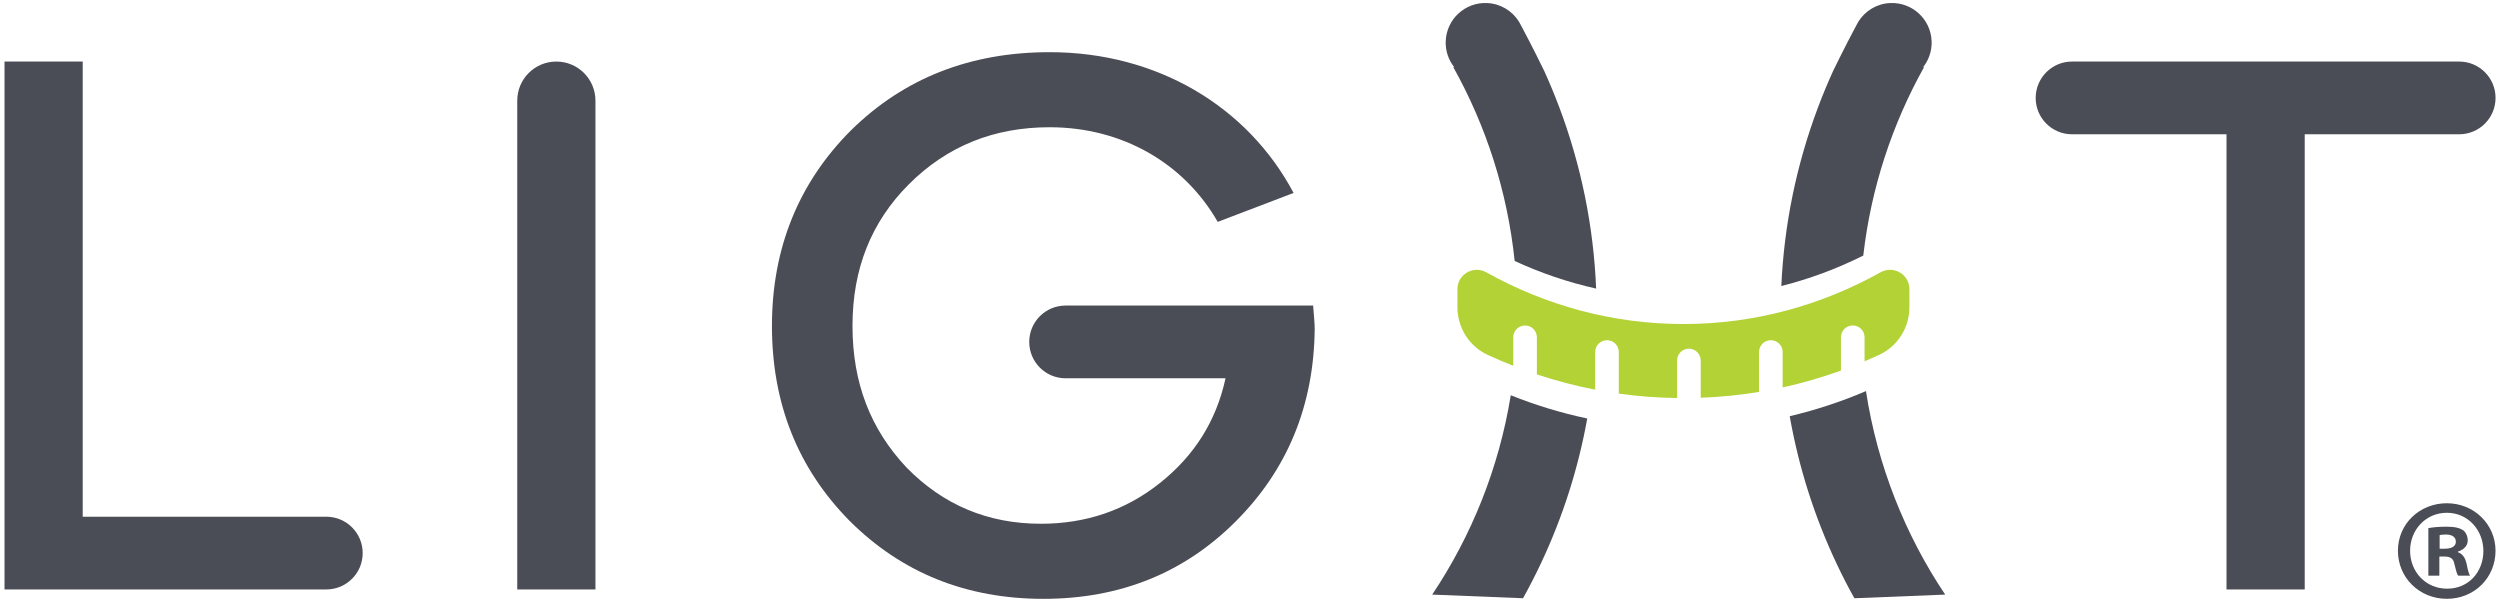
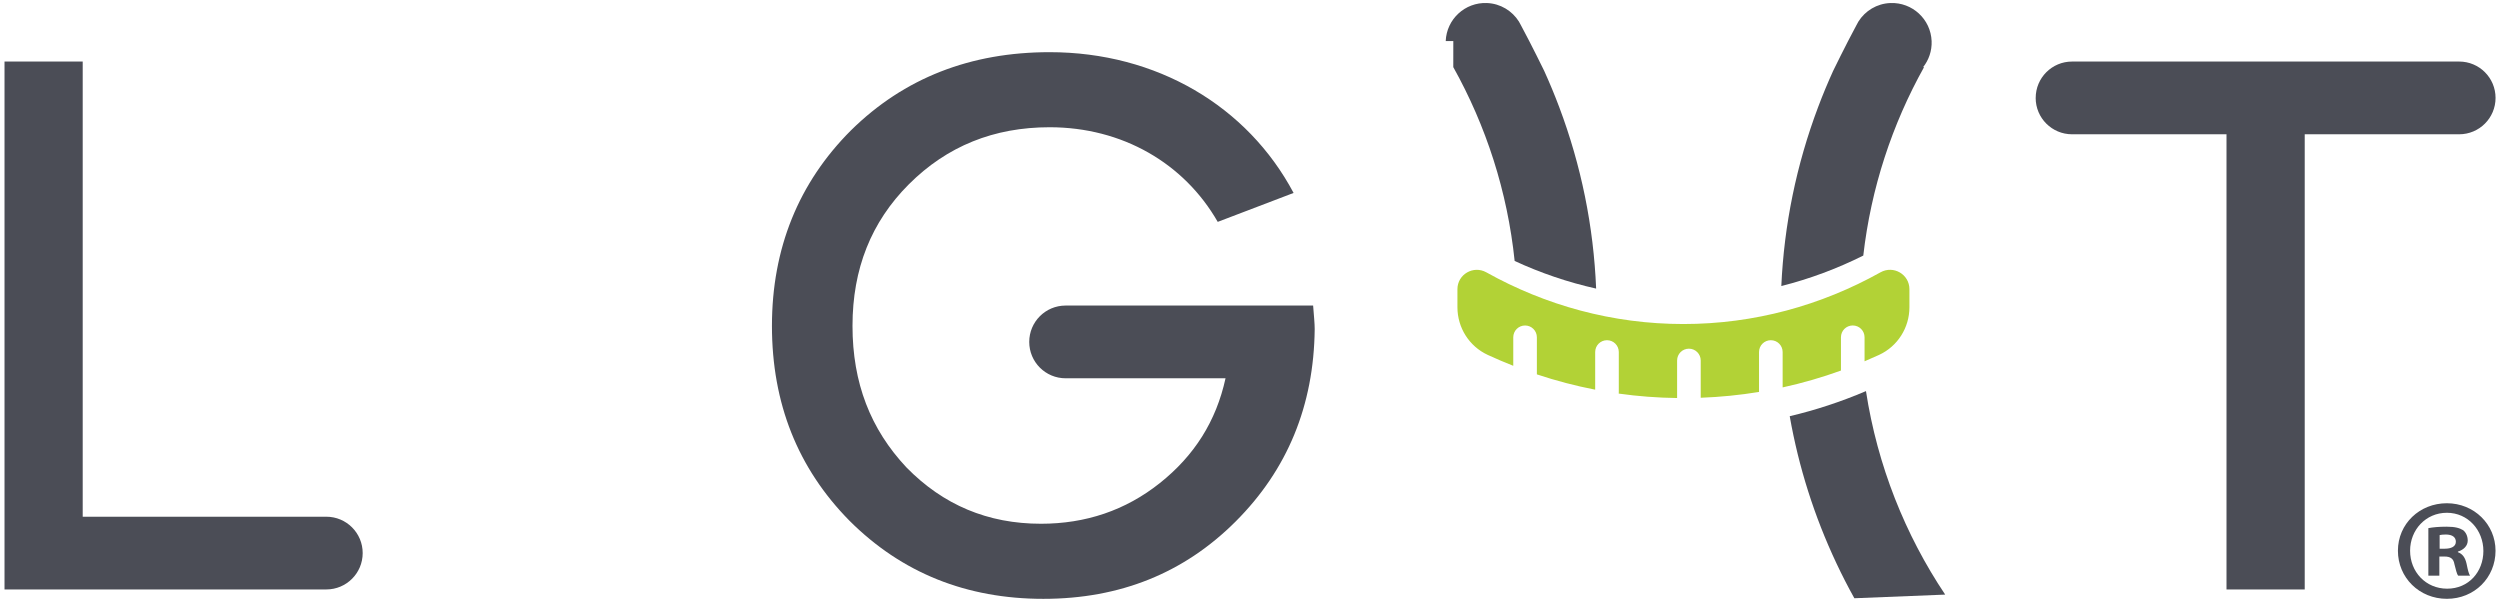
<svg xmlns="http://www.w3.org/2000/svg" width="108" height="26" viewBox="0 0 108 26" fill="none">
  <path d="M3.573 2.659V22.322H14.097C14.965 22.322 15.668 23.025 15.668 23.893C15.668 24.761 14.965 25.464 14.097 25.464H0.195V2.659H3.573Z" fill="#4B4D56" />
-   <path d="M22.345 25.464V4.348C22.345 3.415 23.101 2.659 24.034 2.659C24.967 2.659 25.723 3.415 25.723 4.348V25.464H22.344H22.345Z" fill="#4B4D56" />
  <path d="M36.761 5.632C39.058 3.368 41.93 2.254 45.342 2.254C49.971 2.254 53.89 4.585 55.883 8.335L52.606 9.585C51.153 7.051 48.484 5.497 45.342 5.497C42.943 5.497 40.916 6.308 39.261 7.963C37.639 9.585 36.828 11.612 36.828 14.078C36.828 16.544 37.605 18.538 39.159 20.193C40.747 21.815 42.673 22.626 44.97 22.626C46.896 22.626 48.619 22.052 50.105 20.869C51.592 19.687 52.538 18.2 52.943 16.342H46.034C45.166 16.342 44.463 15.639 44.463 14.771C44.463 13.903 45.166 13.2 46.034 13.2H56.727C56.761 13.639 56.795 13.977 56.795 14.214C56.761 17.525 55.613 20.295 53.383 22.525C51.153 24.755 48.383 25.87 45.072 25.87C41.761 25.87 38.957 24.755 36.693 22.491C34.463 20.227 33.348 17.423 33.348 14.079C33.348 10.735 34.497 7.896 36.76 5.633L36.761 5.632Z" fill="#4B4D56" />
  <path d="M87.942 4.23C87.942 3.362 88.645 2.659 89.513 2.659H106.237C107.105 2.659 107.808 3.362 107.808 4.23C107.808 5.098 107.105 5.801 106.237 5.801H99.564V25.464H96.185V5.801H89.512C88.644 5.801 87.941 5.098 87.941 4.23H87.942Z" fill="#4B4D56" />
  <path d="M107.807 23.792C107.807 24.956 106.894 25.869 105.705 25.869C104.516 25.869 103.59 24.956 103.59 23.792C103.59 22.628 104.529 21.74 105.705 21.74C106.881 21.74 107.807 22.653 107.807 23.792ZM104.116 23.792C104.116 24.705 104.792 25.431 105.718 25.431C106.644 25.431 107.282 24.705 107.282 23.804C107.282 22.903 106.619 22.152 105.705 22.152C104.791 22.152 104.116 22.89 104.116 23.791V23.792ZM105.38 24.868H104.905V22.816C105.093 22.778 105.355 22.753 105.693 22.753C106.081 22.753 106.256 22.816 106.406 22.903C106.519 22.991 106.606 23.153 106.606 23.353C106.606 23.578 106.431 23.753 106.181 23.829V23.854C106.381 23.929 106.494 24.079 106.556 24.355C106.619 24.668 106.656 24.793 106.706 24.868H106.193C106.13 24.793 106.093 24.605 106.03 24.367C105.992 24.142 105.867 24.042 105.605 24.042H105.38V24.868ZM105.393 23.704H105.618C105.881 23.704 106.093 23.616 106.093 23.404C106.093 23.216 105.955 23.091 105.655 23.091C105.53 23.091 105.442 23.104 105.392 23.116V23.704H105.393Z" fill="#4B4D56" />
  <path d="M83.117 2.9H83.08C83.323 2.592 83.463 2.199 83.446 1.775C83.408 0.829 82.611 0.094 81.665 0.131C81.078 0.154 80.573 0.47 80.283 0.932C80.283 0.933 80.282 0.935 80.281 0.936C80.247 0.991 80.216 1.048 80.188 1.107C79.732 1.951 79.194 3.057 79.194 3.057C78.96 3.572 78.742 4.095 78.542 4.628C77.605 7.116 77.073 9.708 76.953 12.357C78.184 12.046 79.368 11.603 80.494 11.041C80.828 8.123 81.741 5.368 83.119 2.9H83.117Z" fill="#4B4D56" />
  <path d="M80.609 16.896C79.535 17.354 78.435 17.716 77.316 17.98C77.703 20.175 78.376 22.301 79.332 24.331C79.574 24.846 79.833 25.35 80.108 25.844L84.032 25.687C82.301 23.099 81.106 20.117 80.61 16.896H80.609Z" fill="#4B4D56" />
-   <path d="M61.871 25.687L65.795 25.844C66.07 25.35 66.329 24.845 66.571 24.331C67.513 22.332 68.18 20.239 68.569 18.079C67.446 17.841 66.343 17.507 65.265 17.075C64.753 20.228 63.57 23.147 61.871 25.687Z" fill="#4B4D56" />
-   <path d="M62.782 2.9C64.197 5.433 65.121 8.269 65.433 11.274C66.555 11.792 67.731 12.194 68.953 12.467C68.843 9.779 68.308 7.151 67.359 4.628C67.159 4.096 66.941 3.572 66.707 3.057C66.707 3.057 66.168 1.951 65.713 1.107C65.684 1.048 65.653 0.991 65.62 0.936C65.62 0.935 65.618 0.933 65.618 0.932C65.326 0.47 64.822 0.154 64.236 0.131C63.289 0.093 62.492 0.829 62.455 1.775C62.438 2.199 62.577 2.592 62.821 2.901H62.783L62.782 2.9Z" fill="#4B4D56" />
+   <path d="M62.782 2.9C64.197 5.433 65.121 8.269 65.433 11.274C66.555 11.792 67.731 12.194 68.953 12.467C68.843 9.779 68.308 7.151 67.359 4.628C67.159 4.096 66.941 3.572 66.707 3.057C66.707 3.057 66.168 1.951 65.713 1.107C65.684 1.048 65.653 0.991 65.62 0.936C65.62 0.935 65.618 0.933 65.618 0.932C65.326 0.47 64.822 0.154 64.236 0.131C63.289 0.093 62.492 0.829 62.455 1.775H62.783L62.782 2.9Z" fill="#4B4D56" />
  <path d="M81.236 11.765C78.68 13.192 75.786 13.998 72.723 13.998C69.66 13.998 66.766 13.192 64.21 11.765C63.65 11.452 62.961 11.853 62.961 12.494V13.275C62.961 14.156 63.469 14.961 64.269 15.331C64.273 15.333 64.278 15.335 64.282 15.337C64.643 15.503 65.006 15.658 65.373 15.803V14.571C65.373 14.289 65.601 14.061 65.883 14.061C66.165 14.061 66.393 14.289 66.393 14.571V16.173C67.22 16.449 68.06 16.669 68.912 16.834V15.207C68.912 14.925 69.14 14.697 69.422 14.697C69.704 14.697 69.932 14.925 69.932 15.207V16.94C69.932 16.961 69.93 16.982 69.928 17.003C70.76 17.12 71.602 17.184 72.451 17.195V15.573C72.451 15.291 72.679 15.063 72.961 15.063C73.243 15.063 73.471 15.291 73.471 15.573V17.183C74.319 17.152 75.159 17.068 75.99 16.932V15.207C75.99 14.925 76.218 14.697 76.5 14.697C76.782 14.697 77.01 14.925 77.01 15.207V16.736C77.862 16.55 78.702 16.307 79.529 16.008V14.57C79.529 14.288 79.757 14.06 80.039 14.06C80.321 14.06 80.549 14.288 80.549 14.57V15.608C80.756 15.521 80.961 15.43 81.166 15.336C81.17 15.334 81.175 15.332 81.179 15.33C81.979 14.96 82.487 14.155 82.487 13.274V12.493C82.487 11.852 81.798 11.451 81.238 11.764L81.236 11.765Z" fill="#B2D236" />
</svg>